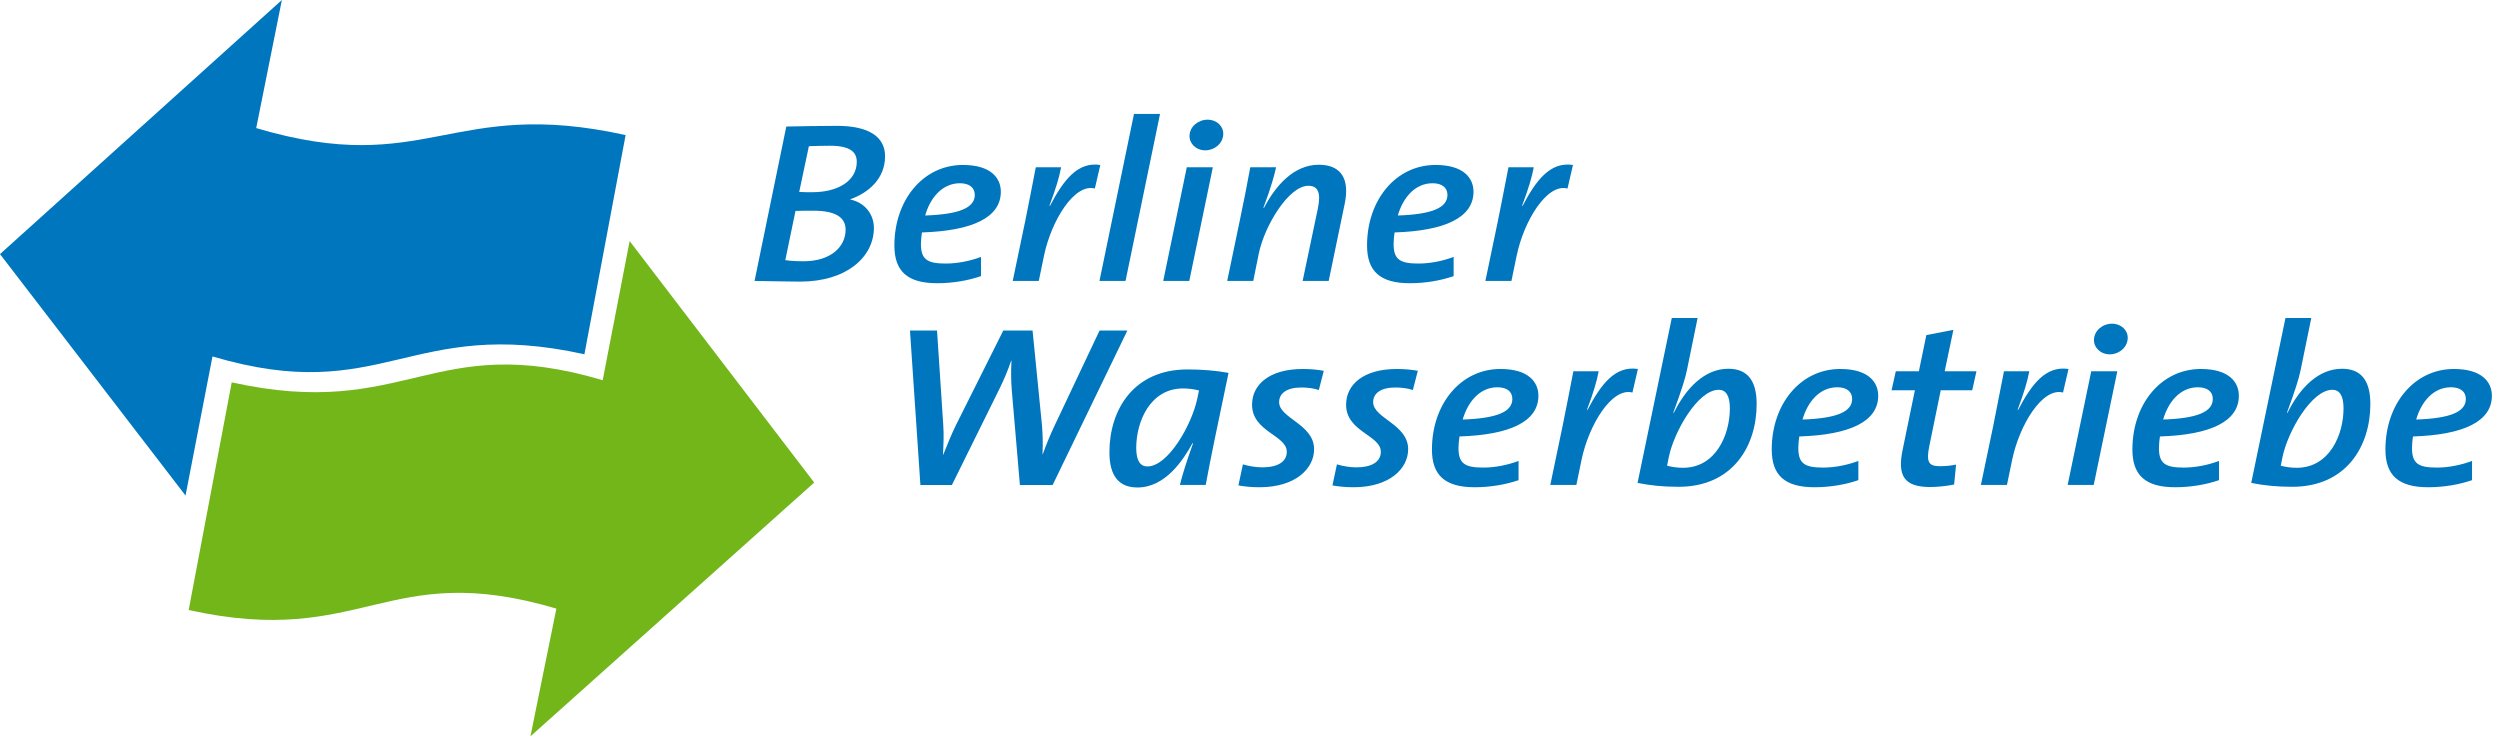
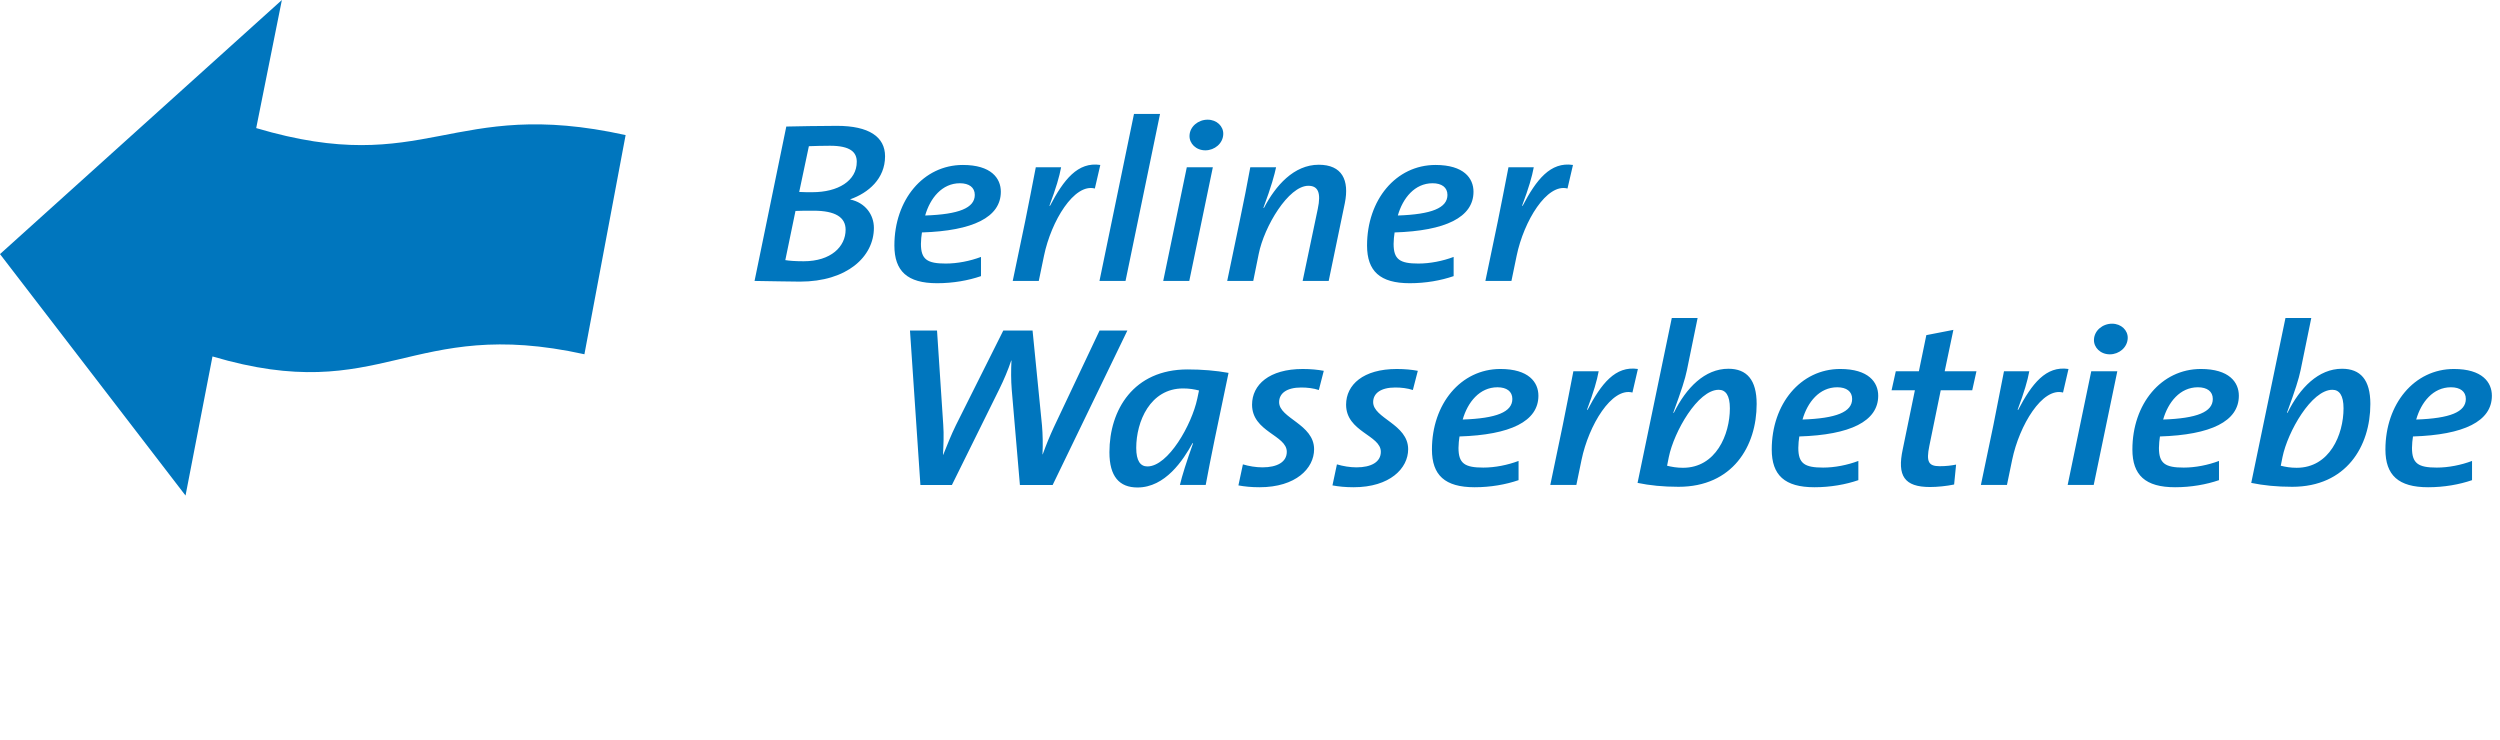
<svg xmlns="http://www.w3.org/2000/svg" width="233" height="69" viewBox="0 0 233 69" fill="none">
  <path d="M54.467 33.017C38.134 29.409 35.709 37.94 19.804 33.22L17.291 46.185L0 23.681L26.271 0L23.878 11.938C39.783 16.659 41.974 8.98 58.307 12.59L54.467 33.017Z" fill="#0076BE" />
-   <path d="M21.597 35.636C37.931 39.246 40.264 30.714 56.171 35.436L58.684 22.468L75.885 44.974L49.438 68.625L51.854 56.724C35.949 52.003 33.918 60.464 17.585 56.854L21.597 35.636Z" fill="#72B61A" />
  <path d="M98.108 45.199H95.055L94.293 36.308C94.223 35.434 94.223 34.517 94.269 33.6H94.246C93.945 34.496 93.576 35.37 93.137 36.264L88.719 45.199H85.782L84.81 30.807H87.331L87.909 39.57C87.979 40.528 87.933 41.445 87.886 42.384H87.909C88.28 41.467 88.649 40.528 89.089 39.633L93.506 30.807H96.235L97.114 39.654C97.183 40.464 97.206 41.402 97.16 42.341H97.183C97.506 41.445 97.83 40.656 98.224 39.804L102.479 30.808H105.07L98.108 45.199ZM111.748 36.393C111.331 36.287 110.846 36.202 110.268 36.202C107.191 36.202 105.897 39.293 105.897 41.745C105.897 42.96 106.289 43.472 106.937 43.472C108.88 43.472 111.076 39.57 111.586 37.16L111.748 36.393ZM114.5 34.752C113.366 40.145 112.858 42.575 112.372 45.198H109.967C110.175 44.324 110.569 43.066 111.192 41.318L111.146 41.297C110.268 42.896 108.602 45.433 106.012 45.433C104.324 45.433 103.398 44.41 103.398 42.149C103.398 38.205 105.642 34.431 110.683 34.431C112.026 34.431 113.32 34.538 114.5 34.752ZM123.376 34.56C122.798 34.453 122.173 34.39 121.41 34.39C118.288 34.39 116.692 35.86 116.692 37.715C116.692 40.252 119.929 40.551 119.929 42.107C119.929 43.065 119.027 43.557 117.663 43.557C117.038 43.557 116.414 43.449 115.838 43.279L115.42 45.24C115.999 45.346 116.623 45.411 117.386 45.411C120.786 45.411 122.474 43.641 122.474 41.872C122.474 39.526 119.214 38.993 119.214 37.479C119.214 36.67 119.907 36.115 121.272 36.115C121.827 36.115 122.406 36.179 122.915 36.35L123.376 34.56ZM132.141 34.56C131.562 34.453 130.938 34.39 130.174 34.39C127.053 34.39 125.456 35.86 125.456 37.715C125.456 40.252 128.694 40.551 128.694 42.107C128.694 43.065 127.792 43.557 126.428 43.557C125.804 43.557 125.178 43.449 124.601 43.279L124.185 45.24C124.764 45.346 125.387 45.411 126.152 45.411C129.55 45.411 131.24 43.641 131.24 41.872C131.24 39.526 127.978 38.993 127.978 37.479C127.978 36.67 128.671 36.115 130.037 36.115C130.591 36.115 131.17 36.179 131.678 36.35L132.141 34.56ZM140.951 37.182C140.951 36.479 140.42 36.094 139.563 36.094C137.899 36.094 136.789 37.481 136.324 39.101C139.471 38.994 140.951 38.398 140.951 37.182ZM143.38 36.883C143.38 39.271 140.766 40.529 136.025 40.678C135.979 40.956 135.932 41.424 135.932 41.744C135.932 43.195 136.511 43.579 138.245 43.579C139.331 43.579 140.51 43.344 141.53 42.959V44.751C140.349 45.155 138.938 45.411 137.435 45.411C134.661 45.411 133.457 44.281 133.457 41.893C133.457 37.65 136.14 34.389 139.84 34.389C142.478 34.389 143.38 35.626 143.38 36.883ZM152.652 34.389C150.547 34.069 149.228 35.776 147.957 38.206L147.91 38.184C148.535 36.522 148.835 35.476 148.997 34.602H146.638C146.337 36.181 145.944 38.163 145.643 39.655L144.487 45.198H146.916L147.4 42.854C148.072 39.613 150.222 36.074 152.143 36.585L152.652 34.389ZM161.224 38.056C161.224 36.841 160.829 36.328 160.183 36.328C158.239 36.328 156.019 40.231 155.533 42.597L155.372 43.406C155.811 43.514 156.274 43.598 156.852 43.598C159.927 43.598 161.224 40.508 161.224 38.056ZM163.72 37.651C163.72 41.596 161.478 45.37 156.435 45.37C155.003 45.37 153.752 45.241 152.62 45.006L155.811 29.635H158.218L157.222 34.496C157.039 35.37 156.736 36.308 155.951 38.461L155.997 38.483C157.152 36.138 158.888 34.368 161.085 34.368C162.797 34.368 163.72 35.391 163.72 37.651ZM172.62 37.182C172.62 36.479 172.089 36.094 171.232 36.094C169.567 36.094 168.458 37.481 167.995 39.101C171.14 38.994 172.62 38.398 172.62 37.182ZM175.049 36.883C175.049 39.271 172.435 40.529 167.694 40.678C167.648 40.956 167.603 41.424 167.603 41.744C167.603 43.195 168.18 43.579 169.915 43.579C171 43.579 172.18 43.344 173.199 42.959V44.751C172.02 45.155 170.609 45.411 169.105 45.411C166.33 45.411 165.126 44.281 165.126 41.893C165.126 37.65 167.809 34.389 171.509 34.389C174.147 34.389 175.049 35.626 175.049 36.883ZM184.205 34.603H181.245L182.055 30.744L179.534 31.234L178.84 34.603H176.688L176.295 36.372H178.468L177.336 41.872C176.805 44.346 177.475 45.39 179.879 45.39C180.552 45.39 181.406 45.305 182.124 45.156L182.308 43.301C181.869 43.386 181.407 43.45 180.781 43.45C179.742 43.45 179.51 43.045 179.811 41.574L180.876 36.372H183.812L184.205 34.603ZM192.784 34.389C190.68 34.069 189.361 35.776 188.09 38.206L188.043 38.184C188.668 36.522 188.968 35.476 189.13 34.602H186.771C186.47 36.181 186.077 38.163 185.777 39.655L184.619 45.198H187.048L187.533 42.854C188.206 39.613 190.355 36.074 192.274 36.585L192.784 34.389ZM195.134 45.198H192.706L194.904 34.603H197.333L195.134 45.198ZM198.304 31.511C198.28 32.386 197.494 33.024 196.638 33.024C195.758 33.024 195.134 32.386 195.157 31.66C195.181 30.806 195.967 30.168 196.846 30.168C197.702 30.168 198.326 30.786 198.304 31.511ZM206.233 37.182C206.233 36.479 205.7 36.094 204.845 36.094C203.178 36.094 202.07 37.481 201.606 39.101C204.753 38.994 206.233 38.398 206.233 37.182ZM208.661 36.883C208.661 39.271 206.048 40.529 201.306 40.678C201.261 40.956 201.213 41.424 201.213 41.744C201.213 43.195 201.792 43.579 203.527 43.579C204.613 43.579 205.792 43.344 206.81 42.959V44.751C205.631 45.155 204.22 45.411 202.717 45.411C199.942 45.411 198.739 44.281 198.739 41.893C198.739 37.65 201.422 34.389 205.122 34.389C207.759 34.389 208.661 35.626 208.661 36.883ZM218.417 38.056C218.417 36.841 218.024 36.328 217.377 36.328C215.434 36.328 213.215 40.231 212.729 42.597L212.567 43.406C213.006 43.514 213.469 43.598 214.048 43.598C217.123 43.598 218.417 40.508 218.417 38.056ZM220.917 37.651C220.917 41.596 218.672 45.37 213.63 45.37C212.197 45.37 210.948 45.241 209.815 45.006L213.006 29.635H215.412L214.417 34.496C214.232 35.37 213.931 36.308 213.146 38.461L213.191 38.483C214.349 36.138 216.082 34.368 218.279 34.368C219.991 34.368 220.917 35.391 220.917 37.651ZM229.816 37.182C229.816 36.479 229.284 36.094 228.427 36.094C226.762 36.094 225.653 37.481 225.19 39.101C228.335 38.994 229.816 38.398 229.816 37.182ZM232.243 36.883C232.243 39.271 229.629 40.529 224.889 40.678C224.843 40.956 224.797 41.424 224.797 41.744C224.797 43.195 225.375 43.579 227.11 43.579C228.196 43.579 229.376 43.344 230.394 42.959V44.751C229.215 45.155 227.804 45.411 226.3 45.411C223.523 45.411 222.321 44.281 222.321 41.893C222.321 37.65 225.004 34.389 228.706 34.389C231.341 34.389 232.243 35.626 232.243 36.883ZM78.811 21.408C78.811 22.985 77.446 24.349 74.903 24.349C74.162 24.349 73.561 24.308 73.191 24.243L74.139 19.66C74.486 19.638 75.249 19.638 75.827 19.638C77.863 19.638 78.811 20.256 78.811 21.408ZM79.851 15.076C79.851 16.866 78.093 17.913 75.711 17.913C75.249 17.913 74.903 17.913 74.486 17.89L75.387 13.626C75.966 13.605 76.638 13.584 77.354 13.584C79.249 13.584 79.851 14.181 79.851 15.076ZM82.488 14.565C82.488 12.752 80.984 11.729 78.001 11.729C76.243 11.729 74.486 11.772 73.283 11.794L70.324 26.183C72.011 26.204 73.561 26.247 74.556 26.247C78.949 26.247 81.447 23.923 81.447 21.237C81.447 20 80.638 18.892 79.249 18.594V18.571C80.938 17.975 82.488 16.654 82.488 14.565ZM90.85 18.167C90.85 19.382 89.369 19.979 86.225 20.085C86.687 18.466 87.798 17.079 89.462 17.079C90.318 17.079 90.85 17.464 90.85 18.167ZM93.278 17.869C93.278 16.611 92.376 15.374 89.74 15.374C86.04 15.374 83.357 18.636 83.357 22.879C83.357 25.265 84.56 26.396 87.335 26.396C88.838 26.396 90.249 26.14 91.429 25.735V23.945C90.412 24.329 89.232 24.563 88.145 24.563C86.41 24.563 85.831 24.179 85.831 22.73C85.831 22.409 85.877 21.941 85.925 21.663C90.665 21.514 93.278 20.256 93.278 17.869ZM102.549 15.374C100.445 15.055 99.127 16.76 97.855 19.19L97.808 19.169C98.432 17.507 98.733 16.462 98.896 15.588H96.536C96.236 17.166 95.843 19.148 95.543 20.64L94.386 26.183H96.814L97.3 23.838C97.971 20.597 100.121 17.058 102.04 17.57L102.549 15.374ZM108.115 10.621H105.687L102.471 26.183H104.899L108.115 10.621ZM113.037 15.588H110.61L108.412 26.183H110.841L113.037 15.588ZM114.008 12.498C114.031 11.772 113.408 11.154 112.551 11.154C111.673 11.154 110.887 11.794 110.863 12.646C110.84 13.372 111.464 14.011 112.343 14.011C113.198 14.01 113.985 13.372 114.008 12.498ZM125.337 18.936C125.775 16.782 125.082 15.354 122.908 15.354C120.595 15.354 118.885 17.294 117.798 19.384L117.751 19.361C118.492 17.379 118.793 16.249 118.931 15.589H116.527C116.271 17.017 115.901 18.871 115.53 20.641L114.375 26.183H116.803L117.312 23.668C117.821 21.109 120.087 17.315 121.937 17.315C122.839 17.315 123.14 17.954 122.817 19.469L121.406 26.183H123.834L125.337 18.936ZM134.902 18.167C134.902 19.382 133.422 19.979 130.278 20.085C130.74 18.466 131.85 17.079 133.515 17.079C134.369 17.079 134.902 17.464 134.902 18.167ZM137.33 17.869C137.33 16.611 136.429 15.374 133.791 15.374C130.092 15.374 127.409 18.636 127.409 22.879C127.409 25.265 128.611 26.396 131.386 26.396C132.889 26.396 134.3 26.14 135.479 25.735V23.945C134.461 24.329 133.283 24.563 132.196 24.563C130.461 24.563 129.884 24.179 129.884 22.73C129.884 22.409 129.93 21.941 129.977 21.663C134.717 21.514 137.33 20.256 137.33 17.869ZM146.601 15.374C144.496 15.055 143.179 16.76 141.906 19.19L141.86 19.169C142.484 17.507 142.785 16.462 142.947 15.588H140.589C140.288 17.166 139.895 19.148 139.594 20.64L138.438 26.183H140.866L141.351 23.838C142.022 20.597 144.173 17.058 146.091 17.57L146.601 15.374Z" fill="#0076BE" />
</svg>